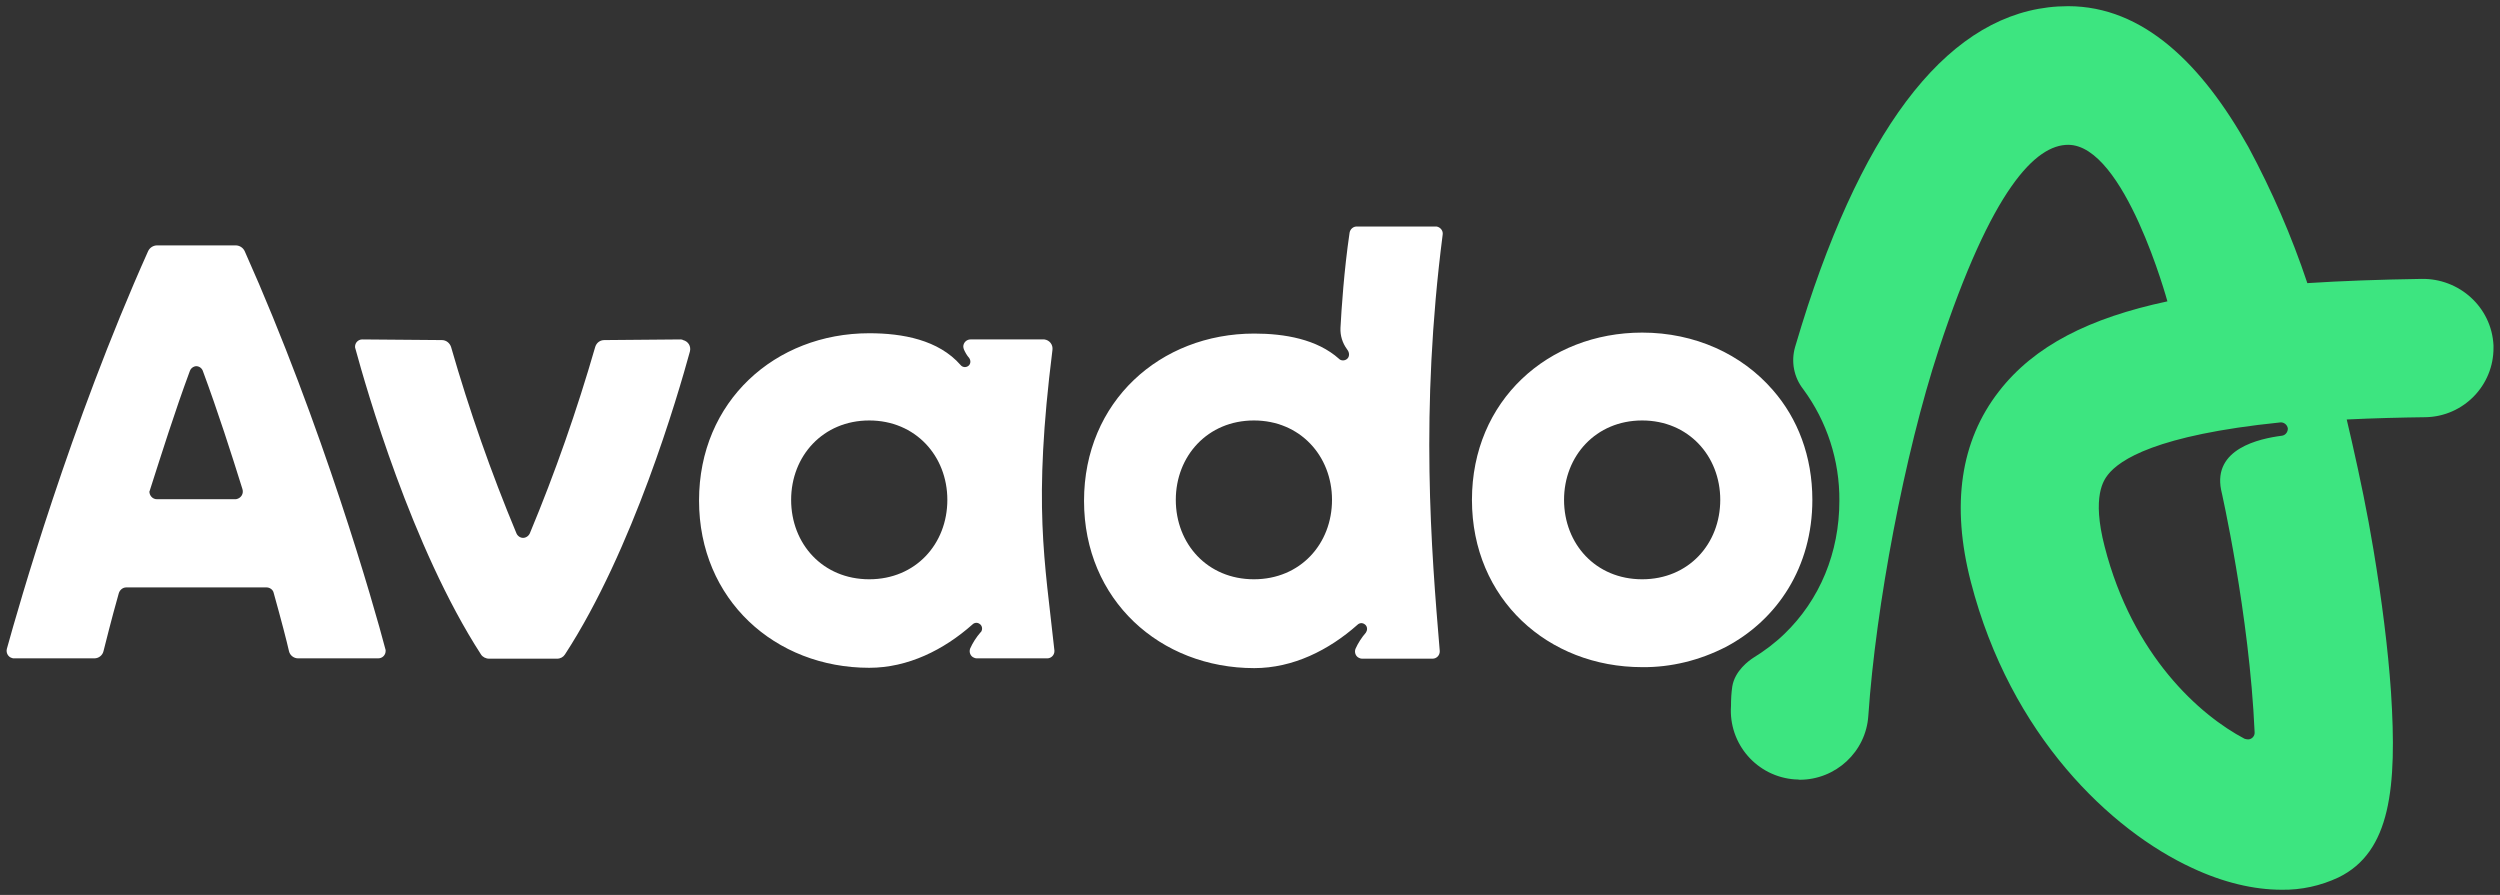
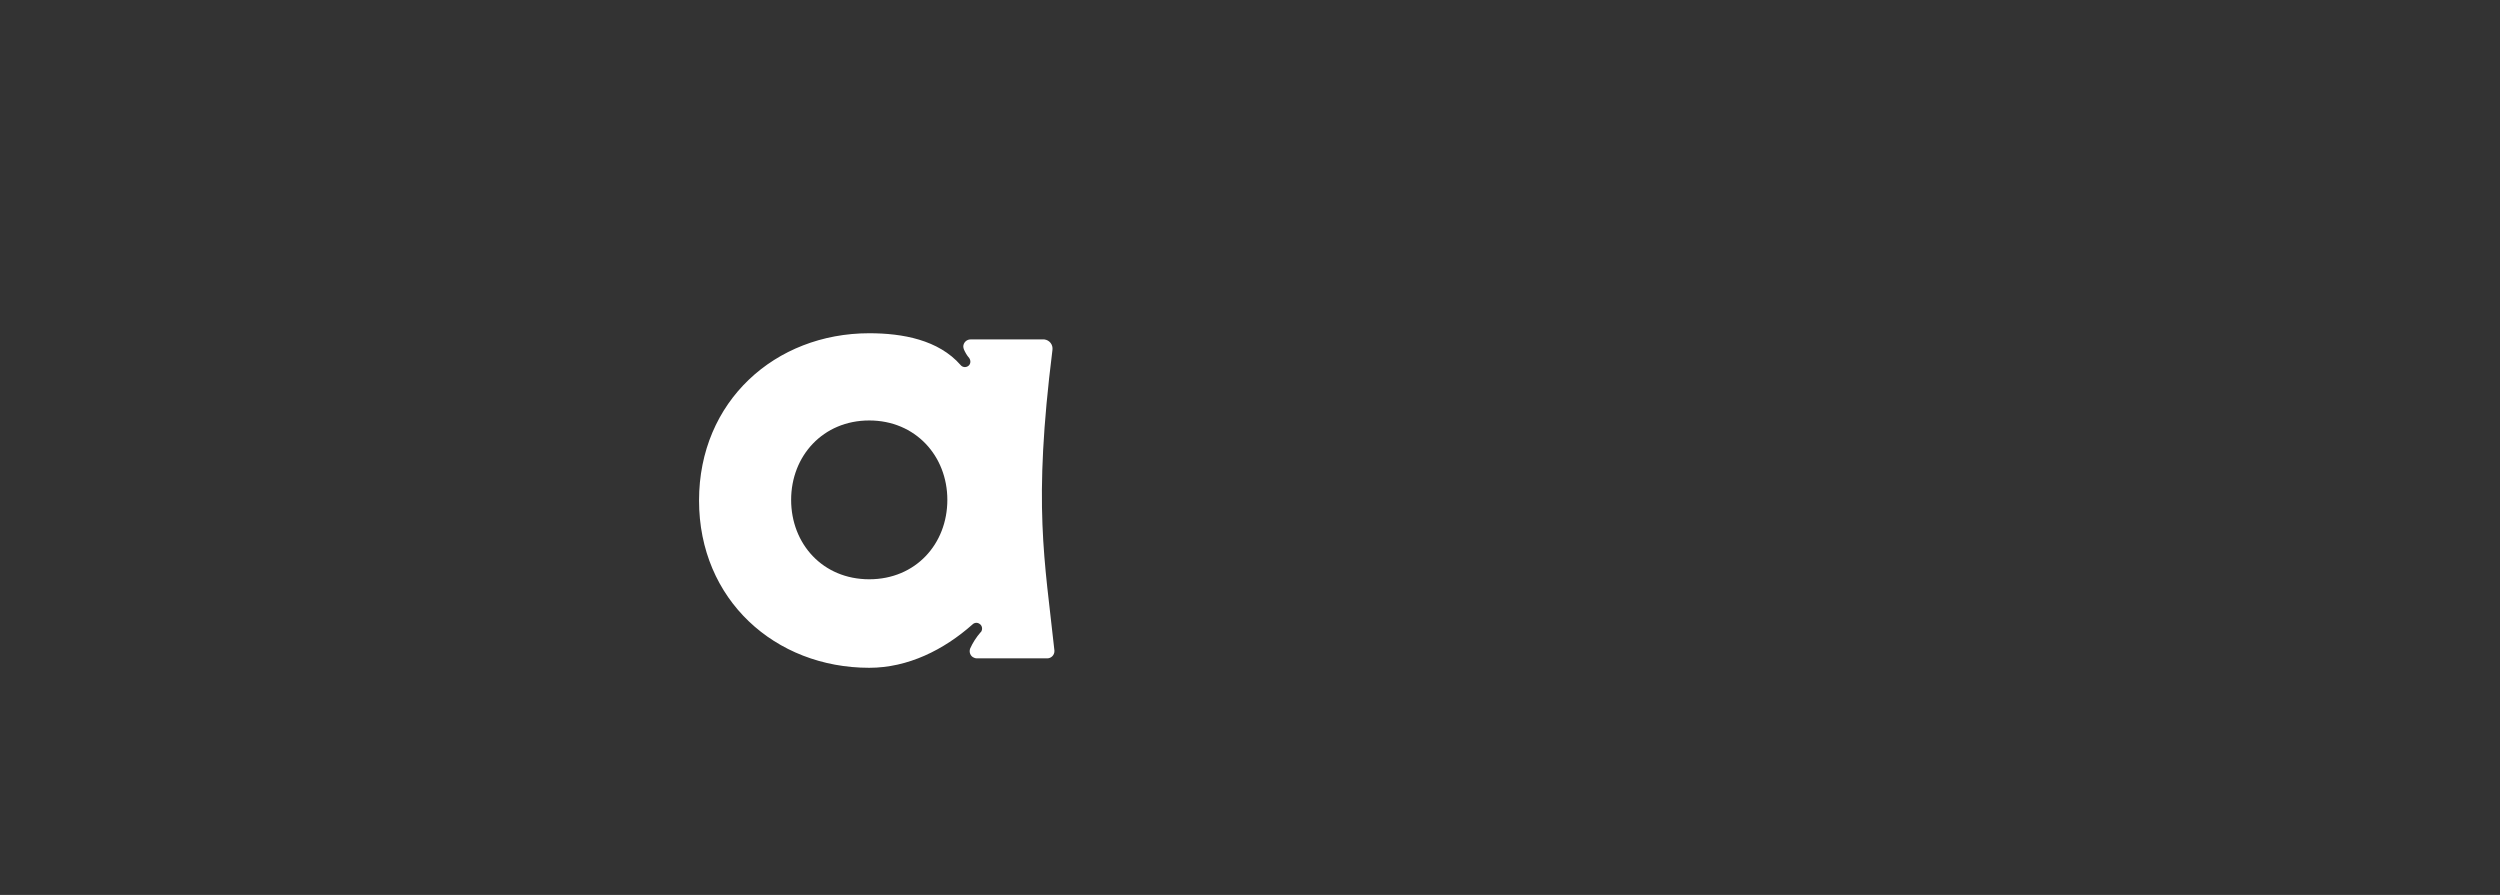
<svg xmlns="http://www.w3.org/2000/svg" version="1.1" id="Layer_1" x="0px" y="0px" viewBox="0 0 768.2 275" style="enable-background:new 0 0 768.2 275;" xml:space="preserve">
  <rect x="0" y="0" width="768.2" height="275" fill="#333333" stroke="none" />
  <style type="text/css"> .st0{fill:#3DE580;} .st1{fill:#FFFFFF;} </style>
  <title>LogoSecondary</title>
  <g id="Layer_2_1_">
    <g id="Layer_1-2">
-       <path class="st0" d="M744.1,85.7c-12.6,0.2-24.3,0.6-35.1,1.3c-4.8-14.4-10.9-28.4-18.1-41.8c-14.2-25.4-32.3-43.3-55.4-43.3 c-33,0-59.9,31-80,92.1c-1.3,4-2.6,8.2-3.9,12.6c-1.3,4.5-0.4,9.3,2.5,13c7.3,9.9,11.2,21.9,11.1,34.3c0,15.9-6,30.4-16.9,40.9 c-2.9,2.8-6.1,5.2-9.5,7.3c-1.4,0.9-5.7,4-6.5,8.8c-0.3,2-0.4,4-0.4,6c-0.8,11.7,8,21.8,19.7,22.6c0.5,0,1,0,1.4,0.1l0,0 c11.1,0,20.4-8.6,21.1-19.7c2.3-33.6,11.1-80.4,21.6-112.4c16.4-49.8,29.9-63,39.8-63c17.4,0,30.5,48.1,30.5,48.1 c-23.9,5.1-40.9,13.6-51.8,27.7c-11.8,15.2-14.7,34.9-8.6,58.5c12.2,47.3,43.1,76.4,68,87.9c9.6,4.5,19,6.7,27.5,6.7 c6,0.1,12-1.2,17.5-3.8c16-7.8,18-27.6,16.1-57c-0.9-13.1-2.8-28.2-5.4-43.8c-1.8-10.9-4.1-22-6.6-33c-0.5-2.3-1.1-4.6-1.6-6.9 c8.3-0.4,16.6-0.6,24.2-0.7c11.7-0.2,21-9.8,20.9-21.4c0-0.2,0-0.5,0-0.7C765.6,94.3,755.6,85.5,744.1,85.7z M701.1,133.9 c-6.9,0.9-21.1,4-18.6,16.6c0,0,8.7,38.1,10.3,74.5c0.1,1.2-0.9,2.2-2,2.2c-0.4,0-0.8-0.1-1.1-0.2c-13.7-7.2-34.4-25.5-43-59.1 c-4-15.5-0.2-20.4,1-22c3.6-4.6,14.8-12.2,53-16.1c1.1-0.1,2.1,0.7,2.3,1.8c0,0.1,0,0.2,0,0.3C702.9,133,702.1,133.8,701.1,133.9 L701.1,133.9z" />
      <path class="st1" d="M323.4,107.5c0.2-1.6-0.9-3-2.5-3.2c-0.1,0-0.2,0-0.4,0h-22.3c-1.2,0-2.2,1-2.2,2.2c0,0.3,0.1,0.6,0.2,0.9 c0.4,0.9,0.9,1.8,1.6,2.6c0.5,0.7,0.5,1.6,0,2.2c-0.6,0.7-1.7,0.8-2.4,0.2c-0.1-0.1-0.1-0.1-0.2-0.2c-6.8-7.8-17.9-9.8-28.1-9.8 c-28.9,0-52.3,20.9-52.3,51.4s23.4,51.4,52.3,51.4c11.9,0,22.9-5.5,31.7-13.3c0.6-0.6,1.5-0.7,2.2-0.2c0.8,0.5,1,1.6,0.5,2.4 c0,0.1-0.1,0.1-0.2,0.2c-1.3,1.5-2.4,3.2-3.2,5c-0.4,1.1,0.1,2.4,1.2,2.8c0.2,0.1,0.5,0.2,0.8,0.2h21.7c1.2,0,2.2-1,2.2-2.2 c0-0.1,0-0.1,0-0.2C321,171.9,317.4,155.4,323.4,107.5z M267.1,178c-14.3,0-24-10.9-24-24.4s9.8-24.4,24-24.4s24,10.9,24,24.4 S281.4,178,267.1,178L267.1,178z" />
-       <path class="st1" d="M556.9,153.6c0-13.4-4.5-25-12.1-33.7c-9.6-11.1-24-17.7-40.2-17.7c-28.9,0-52.3,20.9-52.3,51.4 s23.4,51.4,52.3,51.4c8.9,0.1,17.7-2.1,25.7-6.2C546.2,190.4,556.9,174.2,556.9,153.6z M504.6,178c-14.3,0-24-10.9-24-24.4 s9.8-24.4,24-24.4s24,10.9,24,24.4S518.9,178,504.6,178z" />
-       <path class="st1" d="M441.1,69.6h-24.2c-1.1,0-2,0.8-2.2,1.9c-1.7,11.5-2.5,23.5-2.8,29.3c-0.1,2.3,0.6,4.6,2,6.5l0.2,0.3 c0.5,0.7,0.6,1.7,0.1,2.4c-0.6,0.8-1.8,1-2.6,0.4c0,0-0.1-0.1-0.1-0.1c-6.8-6.1-16.8-7.8-26.1-7.8c-28.9,0-52.3,20.9-52.3,51.4 s23.4,51.4,52.3,51.4c11.9,0,22.9-5.5,31.7-13.3c0.6-0.6,1.5-0.7,2.2-0.2c0.8,0.5,1,1.6,0.5,2.4c0,0.1-0.1,0.1-0.1,0.2 c-1.3,1.5-2.4,3.2-3.2,5c-0.4,1.1,0.1,2.4,1.2,2.8c0.2,0.1,0.5,0.2,0.8,0.2h21.7c1.2,0,2.2-1,2.2-2.2c0-0.1,0-0.1,0-0.2 c-2.6-31.1-6.1-73.4,0.9-127.9c0.2-1.2-0.7-2.3-1.9-2.5C441.2,69.6,441.1,69.6,441.1,69.6z M385.3,178c-14.3,0-24-10.9-24-24.4 s9.8-24.4,24-24.4c14.2,0,24,10.9,24,24.4S399.6,178,385.3,178z" />
-       <path class="st1" d="M75.2,77.2c-0.5-1.1-1.6-1.8-2.8-1.8H48.3c-1.2,0-2.3,0.7-2.8,1.8c-24,53.6-39.8,109.2-43.4,122.2 c-0.3,1.2,0.4,2.5,1.6,2.8c0.2,0.1,0.4,0.1,0.6,0.1H29c1.3,0,2.5-0.9,2.8-2.2c0.8-3.1,2.3-9.3,4.7-17.8c0.3-1,1.2-1.8,2.3-1.8 h43.1c1,0,2,0.7,2.2,1.7c2.4,8.6,4,14.8,4.7,17.9c0.3,1.3,1.5,2.2,2.8,2.2h24.6c1.3,0,2.3-1,2.3-2.3c0-0.2,0-0.4-0.1-0.6 C115,186.4,99.2,130.9,75.2,77.2z M46.1,150.5c3.5-10.9,7.5-23.7,12.2-36.4c0.2-0.7,0.8-1.3,1.5-1.5c1-0.3,2.1,0.3,2.5,1.3 c4.7,12.7,8.8,25.5,12.2,36.4c0.4,1.3-0.3,2.6-1.6,3c-0.2,0.1-0.5,0.1-0.7,0.1h-24c-1.3,0-2.3-1.1-2.3-2.4 C46,151,46,150.7,46.1,150.5z" />
-       <path class="st1" d="M209.2,104.3l-23.5,0.2c-1.3,0-2.4,0.8-2.8,2.1c-5.6,19.4-12.3,38.6-20.1,57.3c-0.5,1.1-1.8,1.7-2.9,1.2 c-0.5-0.2-1-0.7-1.2-1.2c-7.8-18.7-14.5-37.8-20.1-57.3c-0.4-1.2-1.5-2.1-2.8-2.1l-24.5-0.2c-1.2,0-2.2,1-2.2,2.2 c0,0.2,0,0.4,0.1,0.6c3.3,12.1,17.3,61.1,38.6,94c0.5,0.8,1.5,1.3,2.5,1.3h20.9c1,0,1.9-0.5,2.4-1.3 c20.9-32.1,34.7-79.6,38.4-93.1c0.4-1.6-0.5-3.1-2.1-3.5C209.8,104.4,209.5,104.3,209.2,104.3z" />
    </g>
  </g>
</svg>